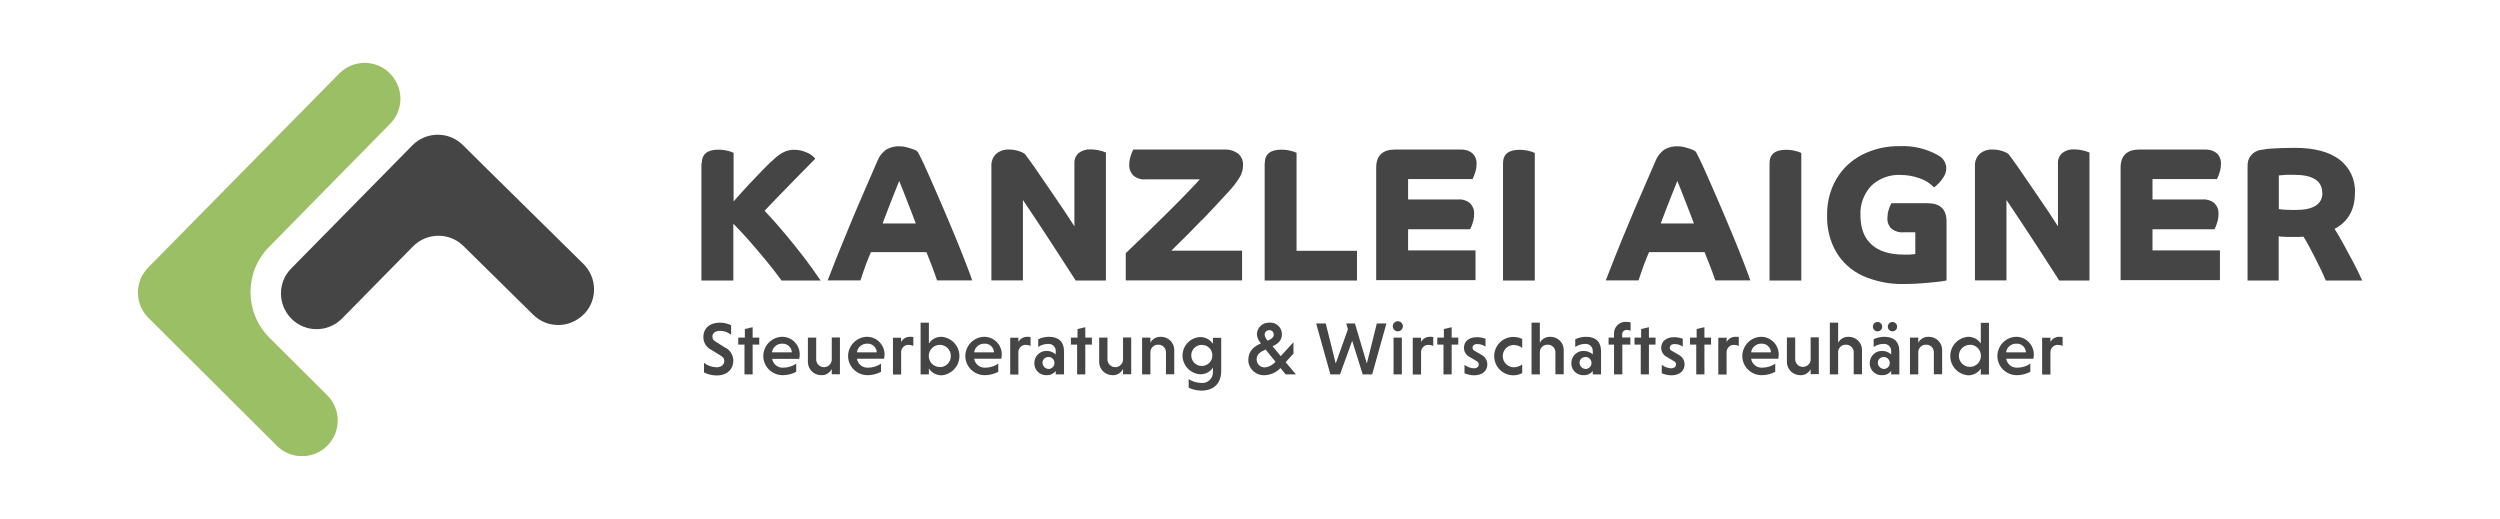
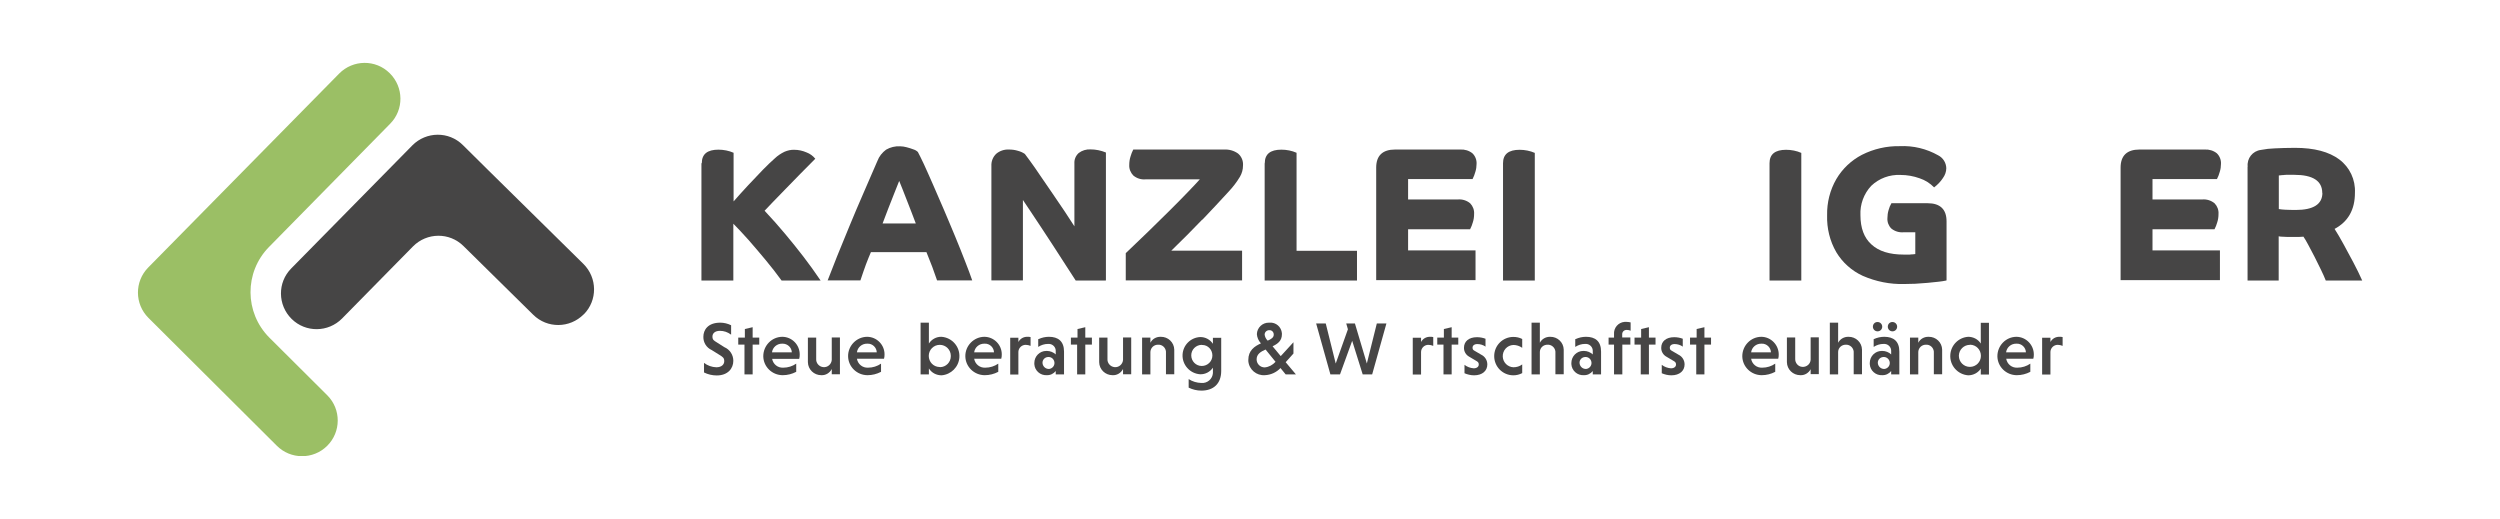
<svg xmlns="http://www.w3.org/2000/svg" id="Infografik-Vorlage" version="1.1" viewBox="0 0 1920 400" width="400" height="83">
  <defs>
    <style>
      .st0 {
        fill: none;
      }

      .st1 {
        fill: #464545;
      }

      .st2 {
        fill: #9bbf65;
      }

      .st3 {
        clip-path: url(#clippath);
      }
    </style>
    <clipPath id="clippath">
      <rect class="st0" x="102.5" y="48.5" width="1715" height="303.1" />
    </clipPath>
  </defs>
  <g id="Text">
    <g class="st3">
      <g id="Gruppe_36">
        <path id="Pfad_32" class="st2" d="M296.6,56.4h0c-10.8-10.7-28.2-10.5-38.9.3,0,0,0,0,0,0L110.4,206.3c-10.6,10.8-10.5,28.1.2,38.8l98.9,98.5c10.7,10.8,28.1,10.9,38.9.2,10.8-10.7,10.9-28.1.2-38.9,0,0-.2-.2-.2-.2l-44.5-44.3c-19.3-19.3-19.5-50.5-.3-70l93.4-95c10.7-10.8,10.5-28.2-.3-38.9" />
        <path id="Pfad_33" class="st1" d="M446.3,242.4c10.7-10.8,10.5-28.2-.3-38.9,0,0,0,0,0,0l-73.4-72.3h0c0,0-19.6-19.4-19.6-19.4-10.8-10.7-28.2-10.5-38.9.3h0s-93.4,94.9-93.4,94.9c-10.7,10.8-10.5,28.2.3,38.9,10.8,10.7,28.2,10.5,38.9-.3h0l54.7-55.6c10.7-10.8,28.1-11,38.9-.3,0,0,0,0,0,0l53.8,53c10.8,10.7,28.2,10.5,38.9-.3,0,0,0,0,0,0h0Z" />
        <path id="Pfad_34" class="st1" d="M537.3,125.8c0-7,4.3-10.4,12.8-10.4,2,0,4,.2,6,.6,2,.4,3.9,1,5.7,1.8v37.5c3.5-4,7.3-8.2,11.2-12.4,4-4.3,7.7-8.2,11.3-11.9,3.6-3.7,6.7-6.6,9.3-8.9,2.2-2.1,4.8-3.8,7.5-5.1,2.4-1,4.9-1.6,7.5-1.5,3.2,0,6.4.7,9.4,2,2.7,1,5,2.7,6.8,4.9-3.6,3.6-7.4,7.5-11.5,11.6-4,4.1-7.9,8.1-11.7,12-3.8,3.9-7.1,7.3-9.9,10.2-2.8,2.9-4.8,5-6,6.3,5.7,6.1,11,12,15.8,17.8,4.9,5.8,9.5,11.6,14,17.4,4.5,5.8,8.9,12,13.4,18.6h-30.1c-3.7-5.1-7.8-10.4-12.3-15.8-4.5-5.4-8.9-10.6-13.2-15.5-4.4-4.9-8.3-9.1-11.7-12.5v43.8h-24.6v-90.4Z" />
        <path id="Pfad_35" class="st1" d="M634.3,216.3c2.1-5.4,4.5-11.7,7.4-18.9,2.9-7.2,6.1-15,9.5-23.2,3.4-8.3,7-16.7,10.7-25.2,3.7-8.5,7.3-16.8,10.8-24.9,1.3-3.5,3.7-6.5,6.7-8.7,3.3-1.9,7-2.8,10.8-2.6,1.7,0,3.3.3,4.9.7,1.8.5,3.7,1,5.4,1.7,1.3.4,2.5,1.1,3.4,2,1,1.8,2.5,4.9,4.6,9.3,2.1,4.5,4.4,9.8,7.1,15.9,2.7,6.1,5.5,12.7,8.5,19.6s5.8,13.9,8.7,20.7c2.8,6.9,5.4,13.2,7.6,19,2.3,5.8,4.1,10.7,5.4,14.5h-27.1c-1.2-3.4-2.4-6.9-3.7-10.4-1.3-3.5-2.8-7.3-4.5-11.4h-42.8c-1.3,2.9-2.5,6.1-3.8,9.4-1.2,3.3-2.7,7.5-4.3,12.4h-25.4ZM685.8,148.8c-1.6,3.9-3.2,8-4.8,12.2-1.6,4.2-3.1,8-4.3,11.3h25.6c-.9-2.5-1.9-5.2-3.2-8.4-1.2-3.1-2.4-6.3-3.7-9.5-1.2-3.2-2.4-6.1-3.4-8.7-1.1-2.6-1.9-4.7-2.5-6.2-.9,2.3-2.1,5.3-3.7,9.3" />
        <path id="Pfad_36" class="st1" d="M848.7,216.3h-23.1c-2.3-3.5-4.9-7.6-7.9-12.2-3-4.6-6.1-9.4-9.3-14.4-3.2-5-6.4-9.8-9.5-14.5-3.1-4.7-5.9-8.8-8.3-12.5-2.4-3.7-4.4-6.5-5.7-8.5v62h-24.3v-88.1c-.2-3.6,1.1-7,3.7-9.5,2.7-2.3,6.3-3.5,9.9-3.3,2.3,0,4.7.3,6.9,1,1.9.5,3.7,1.3,5.3,2.4.5.6,1.8,2.4,4,5.4s4.8,6.7,7.8,11.2l9.6,14c3.3,4.9,6.5,9.6,9.5,14,3,4.5,5.4,8.2,7.3,11.2v-48.4c-.2-3.1,1-6,3.3-8.1,2.6-2,5.9-3,9.2-2.8,2,0,3.9.2,5.9.6,2,.4,4,1,5.9,1.8v98.5Z" />
        <path id="Pfad_37" class="st1" d="M923.1,169.4c-7.5,7.8-15.4,15.8-23.8,23.9h54.6v22.9h-89.7v-21c5.7-5.4,11.4-10.9,17.2-16.5,5.8-5.6,11.3-11.1,16.6-16.3,5.3-5.2,9.9-10,14-14.2s7.1-7.5,9.3-9.9h-41.9c-3.4.3-6.8-.8-9.4-3-2.1-2.2-3.3-5.1-3.1-8.2,0-2.2.3-4.4,1-6.5.5-1.8,1.2-3.6,2.1-5.3h69.9c3.9-.2,7.7.8,10.9,3.1,2.7,2.3,4.1,5.7,3.8,9.3,0,3-.8,5.9-2.3,8.5-2.5,4.2-5.5,8.1-8.9,11.7-6,6.6-12.7,13.7-20.1,21.5" />
        <path id="Pfad_38" class="st1" d="M971.4,125.8c0-7,4.3-10.4,12.8-10.4,2,0,4,.2,6,.6,2,.4,3.9,1,5.7,1.8v75.6h46.6v22.9h-71.2v-90.4Z" />
        <path id="Pfad_39" class="st1" d="M1057.3,129.3c0-9.3,4.9-14,14.6-14h50.3c3.3-.2,6.7.8,9.3,2.9,2.2,2.1,3.4,5.2,3.2,8.2,0,2-.3,4.1-.9,6-.5,2-1.3,3.9-2.2,5.7h-49.7v15.7h38.4c3.4-.3,6.9.8,9.5,3,2.1,2.2,3.2,5.1,3,8.2,0,2.2-.3,4.4-1,6.5-.5,1.8-1.2,3.6-2.1,5.3h-47.8v16.3h52v22.9h-76.6v-86.9Z" />
        <path id="Pfad_40" class="st1" d="M1179.7,216.3h-24.6v-90.4c0-7,4.3-10.4,12.8-10.4,2,0,4,.2,6,.6,2,.4,3.9,1,5.7,1.8v98.5Z" />
-         <path id="Pfad_41" class="st1" d="M1234.3,216.3c2.1-5.4,4.5-11.7,7.4-18.9,2.9-7.2,6-15,9.5-23.2,3.4-8.3,7-16.7,10.7-25.2,3.7-8.5,7.3-16.8,10.8-24.9,1.3-3.5,3.7-6.5,6.7-8.7,3.3-1.9,7-2.8,10.8-2.6,1.7,0,3.3.3,4.9.7,1.8.5,3.7,1,5.4,1.7,1.3.4,2.5,1.1,3.4,2,1,1.8,2.5,4.9,4.6,9.3,2.1,4.5,4.4,9.8,7.1,15.9,2.7,6.1,5.5,12.7,8.5,19.6,2.9,7,5.8,13.9,8.7,20.7,2.8,6.9,5.4,13.2,7.6,19,2.3,5.8,4.1,10.7,5.4,14.5h-27c-1.2-3.4-2.4-6.9-3.8-10.4-1.3-3.5-2.8-7.3-4.5-11.4h-42.8c-1.3,2.9-2.5,6.1-3.8,9.4-1.2,3.3-2.7,7.5-4.3,12.4h-25.4ZM1285.8,148.8c-1.6,3.9-3.2,8-4.8,12.2-1.6,4.2-3.1,8-4.3,11.3h25.6c-.9-2.5-1.9-5.2-3.2-8.4-1.2-3.1-2.5-6.3-3.7-9.5-1.2-3.2-2.4-6.1-3.4-8.7-1.1-2.6-1.9-4.7-2.5-6.2-.9,2.3-2.1,5.3-3.7,9.3" />
        <path id="Pfad_42" class="st1" d="M1385.2,216.3h-24.6v-90.4c0-7,4.3-10.4,12.8-10.4,2,0,4,.2,6,.6,2,.4,3.9,1,5.7,1.8v98.5Z" />
        <path id="Pfad_43" class="st1" d="M1496.9,216.3c-1.9.4-3.8.7-5.7.9-2.6.3-5.4.6-8.7.9-3.2.3-6.4.5-9.6.7-3.1.1-5.9.2-8.4.2-11,.3-21.9-1.9-32-6.3-8.5-3.9-15.6-10.2-20.4-18.2-5-8.6-7.4-18.5-7.1-28.5-.2-9.8,2.2-19.4,7.1-27.9,4.7-8,11.5-14.4,19.7-18.7,9.1-4.6,19.1-6.9,29.3-6.7,10.3-.5,20.6,2,29.6,7.1,3.7,1.9,6.1,5.7,6.2,9.9,0,2.7-1,5.4-2.6,7.6-1.8,2.8-4.2,5.2-6.8,7.2-3.1-3.2-6.9-5.6-11.1-7-4.7-1.7-9.7-2.6-14.8-2.6-8.4-.4-16.5,2.6-22.6,8.4-5.7,6.1-8.7,14.3-8.3,22.6,0,9.9,2.8,17.5,8.5,22.6,5.6,5.2,13.9,7.8,24.8,7.8s3,0,5.1-.1c1.3,0,2.6-.1,3.9-.3v-16.8h-9c-3.4.3-6.8-.7-9.5-2.9-2.1-2.1-3.2-5-3-8,0-2.1.3-4.2.9-6.2.5-1.9,1.2-3.6,2.2-5.3h27.9c9.7,0,14.6,4.7,14.6,14v45.4Z" />
-         <path id="Pfad_44" class="st1" d="M1607.1,216.3h-23.1c-2.3-3.5-4.9-7.6-7.9-12.2-3-4.6-6.1-9.4-9.3-14.4-3.2-5-6.4-9.8-9.5-14.5-3.1-4.7-5.9-8.8-8.3-12.5-2.4-3.7-4.4-6.5-5.7-8.5v62h-24.3v-88.1c-.2-3.6,1.1-7,3.7-9.5,2.7-2.3,6.3-3.5,9.9-3.3,2.3,0,4.7.3,6.9,1,1.9.5,3.7,1.3,5.3,2.4.5.6,1.8,2.4,4,5.4s4.8,6.7,7.8,11.2l9.6,14c3.3,4.9,6.5,9.6,9.5,14,3,4.5,5.4,8.2,7.3,11.2v-48.4c-.2-3.1,1-6,3.3-8.1,2.6-2,5.9-3,9.2-2.8,2,0,3.9.2,5.9.6,2,.4,4,1,5.9,1.8v98.5Z" />
        <path id="Pfad_45" class="st1" d="M1631.3,129.3c0-9.3,4.9-14,14.6-14h50.3c3.3-.2,6.7.8,9.3,2.9,2.2,2.1,3.4,5.2,3.2,8.2,0,2-.3,4.1-.9,6-.5,2-1.3,3.9-2.2,5.7h-49.7v15.7h38.4c3.4-.3,6.9.8,9.5,3,2.1,2.2,3.2,5.1,3,8.2,0,2.2-.3,4.4-1,6.5-.5,1.8-1.2,3.6-2.1,5.3h-47.8v16.3h52v22.9h-76.6v-86.9Z" />
        <path id="Pfad_46" class="st1" d="M1729.3,128.5c-.7-6.4,3.8-12.1,10.2-12.9,3.6-.7,7.2-1.1,10.8-1.2,4.3-.2,9.4-.4,15.5-.4,14.8,0,26.2,3,34.2,9,8,6,12.5,15.6,12,25.7,0,12.9-5.2,22.2-15.7,27.8,2.1,3.2,4.3,7.1,6.8,11.6,2.5,4.5,5,9.2,7.6,14.1,2.6,4.9,4.9,9.6,6.9,14.1h-28.1c-.9-2.3-2.1-5-3.7-8.3-1.6-3.3-3.2-6.6-5-10.1-1.8-3.4-3.4-6.5-4.9-9.3s-2.7-4.8-3.6-6.1c-1,0-2.1.2-3.4.2s-3,0-5.3,0c-1,0-2.2,0-3.8,0-1.5,0-2.9-.1-4.2-.2-.8,0-1.6-.1-2.4-.3v34.1h-24v-87.8ZM1786.8,148.8c0-9.3-7.2-14-21.6-14s-4.4,0-6.7.1c-1.7,0-3.5.2-5.2.4v25.9c1.6.3,3.2.4,4.9.5,2.2.1,4.8.2,8.1.2,13.7,0,20.6-4.4,20.6-13.2" />
        <path id="Pfad_47" class="st1" d="M559.8,258c-2.5-1.9-5.5-2.9-8.5-2.9-3.8,0-5.8,1.9-5.8,4.4s1.1,3.1,3.2,4.4l6,3.8c4.2,1.8,6.9,5.9,6.9,10.5,0,5.9-4.2,11.3-12.8,11.3-3.4,0-6.8-.8-9.8-2.3v-7.4c2.7,2.1,6.1,3.3,9.5,3.4,4,0,6.1-2.1,6.1-4.7s-1.1-3.2-3.6-4.8l-6.1-3.8c-4-1.8-6.5-5.8-6.4-10.2,0-5.3,3.5-10.9,13-10.9,2.9,0,5.8.7,8.4,2v7.2Z" />
        <path id="Pfad_48" class="st1" d="M570.2,288.7v-23h-4.8v-5.4h5.1v-6.6l6-1.4v8h5.1v5.4h-5.1v23h-6.4Z" />
        <path id="Pfad_49" class="st1" d="M591.5,276.6c.7,4.2,4.4,7.2,8.7,6.9,3.5,0,7-1.1,9.9-3.1v6.3c-3.2,1.7-6.8,2.6-10.4,2.6-8.2,0-14.9-6.5-15-14.6,0-8.2,6.5-14.9,14.6-15,7.5,0,13.6,6.2,13.5,13.8,0,1.1-.1,2.1-.4,3.2h-21ZM591.4,271.7h15.3c-.1-3.8-3.4-6.8-7.2-6.7,0,0-.2,0-.2,0-4-.1-7.4,2.8-7.9,6.7" />
        <path id="Pfad_50" class="st1" d="M637.4,284.7c-1.6,3-4.7,4.8-8,4.6-5.6,0-10.2-4.4-10.3-10,0-.3,0-.6,0-.9v-18.1h6.4v16.3c-.3,3.3,2.2,6.2,5.5,6.5s6.2-2.2,6.5-5.5c0-.2,0-.4,0-.6v-16.8h6.3v28.4h-6.3v-4Z" />
        <path id="Pfad_51" class="st1" d="M656.9,276.6c.7,4.2,4.4,7.2,8.7,6.9,3.5,0,7-1.1,9.9-3.1v6.3c-3.2,1.7-6.8,2.6-10.4,2.6-8.2,0-14.9-6.5-15-14.6s6.5-14.9,14.6-15c7.5,0,13.6,6.2,13.5,13.7,0,1.1-.1,2.2-.4,3.2h-21ZM656.9,271.7h15.3c-.1-3.8-3.4-6.9-7.2-6.7,0,0-.2,0-.2,0-4-.1-7.4,2.8-7.9,6.7" />
-         <path id="Pfad_52" class="st1" d="M691,263.7c1.4-2.6,4.1-4.1,7-4,.8,0,1.6,0,2.4.2v6.8c-1.2-.5-2.5-.8-3.8-.8-3,0-5.5,2.4-5.6,5.4,0,.2,0,.4,0,.7v16.8h-6.3v-28.4h6.3v3.5Z" />
        <path id="Pfad_53" class="st1" d="M712.4,288.7h-6.4v-39.9h6.4v16.1c2.1-3.3,5.8-5.3,9.7-5.2,8.2.6,14.4,7.7,13.8,15.9-.5,7.4-6.4,13.2-13.7,13.8-4,0-7.7-1.9-9.8-5.3v4.6ZM720.9,283.1c4.7,0,8.4-3.8,8.4-8.5,0,0,0-.1,0-.2,0-4.7-3.8-8.5-8.5-8.5s-8.5,3.8-8.5,8.5c0,4.7,3.6,8.5,8.3,8.6,0,0,.1,0,.2,0" />
        <path id="Pfad_54" class="st1" d="M747.3,276.6c.7,4.2,4.4,7.2,8.7,6.9,3.5,0,7-1.1,9.9-3.1v6.3c-3.2,1.7-6.8,2.6-10.4,2.6-8.2,0-14.9-6.5-15-14.6s6.5-14.9,14.6-15c7.5,0,13.6,6.2,13.5,13.7,0,1.1-.1,2.1-.4,3.2h-21ZM747.3,271.7h15.3c-.1-3.8-3.4-6.9-7.2-6.7,0,0-.2,0-.2,0-4-.1-7.4,2.8-7.9,6.7" />
        <path id="Pfad_55" class="st1" d="M781.4,263.7c1.4-2.6,4.1-4.1,7-4,.8,0,1.6,0,2.4.2v6.8c-1.2-.5-2.5-.8-3.8-.8-3,0-5.5,2.4-5.6,5.4,0,.2,0,.4,0,.7v16.8h-6.3v-28.4h6.3v3.5Z" />
        <path id="Pfad_56" class="st1" d="M796.9,261.5c2.6-1.2,5.3-1.8,8.1-1.8,7,0,11.6,3.4,11.6,11.4v17.6h-6.4v-2.6c-1.7,2.1-4.2,3.3-6.9,3.2-5,.3-9.3-3.5-9.6-8.5,0-.3,0-.6,0-.9,0-5.1,4.1-9.3,9.2-9.3.2,0,.4,0,.5,0,2.5,0,5,1,6.8,2.7v-2.4c.2-2.9-2-5.5-5-5.7-.3,0-.6,0-1,0-2.6,0-5.2.8-7.5,2.3v-6.1ZM805.1,284.5c2.5-.3,4.4-2.5,4.1-5.1s-2.5-4.4-5.1-4.1c-2.4.2-4.2,2.2-4.1,4.6.2,2.7,2.4,4.7,5.1,4.6" />
        <path id="Pfad_57" class="st1" d="M826.7,288.7v-23h-4.8v-5.4h5.1v-6.6l6-1.4v8h5.1v5.4h-5.1v23h-6.3Z" />
        <path id="Pfad_58" class="st1" d="M862,284.7c-1.6,3-4.7,4.8-8,4.6-5.6,0-10.2-4.4-10.3-10,0-.3,0-.6,0-.9v-18.1h6.4v16.3c-.3,3.3,2.2,6.2,5.5,6.5s6.2-2.2,6.5-5.5c0-.2,0-.4,0-.6v-16.8h6.3v28.4h-6.3v-4Z" />
        <path id="Pfad_59" class="st1" d="M883.2,264.3c1.5-3,4.6-4.7,8-4.6,5.6-.1,10.3,4.3,10.4,9.9,0,.3,0,.7,0,1v18h-6.4v-16.4c.3-3.2-2-6.1-5.2-6.4-.3,0-.5,0-.8,0-3.2-.1-5.8,2.3-6,5.5,0,.2,0,.4,0,.6v16.8h-6.4v-28.4h6.4v4Z" />
        <path id="Pfad_60" class="st1" d="M937.8,260.3v25.7c0,9.8-5.9,15.2-15.3,15.2-3.4,0-6.7-.8-9.8-2.3v-6.6c2.9,1.9,6.3,2.9,9.8,3,4.6.4,8.6-3.1,8.9-7.6,0-.3,0-.6,0-.9v-3.3c-2.2,3.3-5.9,5.2-9.8,5.1-7.9-.5-14-7.3-13.6-15.2.4-7.3,6.2-13.1,13.5-13.5,4-.1,7.7,1.9,9.9,5.2v-4.6h6.3ZM922.9,265.9c-4.5,0-8.2,3.6-8.2,8.1s3.6,8.2,8.1,8.2c4.5,0,8.2-3.6,8.2-8.1,0,0,0,0,0,0,0-4.4-3.4-8.1-7.8-8.1-.1,0-.2,0-.3,0" />
        <path id="Pfad_61" class="st1" d="M968.4,264.8l-.2-.3c-1.7-1.9-2.7-4.3-2.9-6.8.1-5,4.3-9,9.3-8.9.2,0,.4,0,.5,0,4.9-.4,9.1,3.3,9.5,8.2,0,.3,0,.6,0,.8,0,5-3.3,7.4-7.2,9.2l6.3,7.6,9.8-10.7v8.7l-6,6.7,7.9,9.4h-7.9l-4-4.9c-3.1,3.3-7.4,5.3-12,5.5-6.5.5-12.2-4.3-12.8-10.8,0-.3,0-.7,0-1,0-7.3,4.8-10.5,9.7-12.7M979.7,279l-7.7-9.5c-3.8,1.7-6.9,3.6-6.9,7.6,0,3.4,2.7,6.2,6.2,6.2,0,0,0,0,.1,0,3.2-.3,6.1-1.9,8.3-4.3M973.6,262.7c2.7-1.2,4.7-2.4,4.7-4.6.1-1.8-1.2-3.4-3-3.5,0,0-.2,0-.3,0-1.9-.1-3.6,1.3-3.7,3.2,0,.1,0,.2,0,.3.2,1.6,1,3.2,2.1,4.3l.2.2Z" />
        <path id="Pfad_62" class="st1" d="M1011,249.4h7.4l7.7,30.9,9.4-26.4-1.3-4.5h6.7l9.2,30.9,7.7-30.9h7.4l-11,39.3h-7.3l-8.1-25.9-9.4,25.9h-7.4l-11-39.3Z" />
-         <path id="Pfad_63" class="st1" d="M1074,247.7c2.2,0,3.9,1.8,3.9,3.9s-1.8,3.9-3.9,3.9c-2.2,0-3.9-1.8-3.9-3.9,0-2.2,1.7-3.9,3.9-3.9,0,0,0,0,0,0M1077.1,288.7h-6.4v-28.4h6.4v28.4Z" />
        <path id="Pfad_64" class="st1" d="M1091.9,263.7c1.4-2.6,4.1-4.1,7-4,.8,0,1.6,0,2.4.2v6.8c-1.2-.5-2.5-.8-3.8-.8-3,0-5.5,2.4-5.6,5.4,0,.2,0,.5,0,.7v16.8h-6.4v-28.4h6.4v3.5Z" />
        <path id="Pfad_65" class="st1" d="M1109.2,288.7v-23h-4.8v-5.4h5.1v-6.6l6-1.4v8h5.1v5.4h-5.1v23h-6.4Z" />
        <path id="Pfad_66" class="st1" d="M1141.7,267.3c-1.9-1.3-4.1-2-6.4-2-2.4,0-3.7,1.2-3.7,2.8s.7,1.9,2.1,2.7l4.6,2.7c2.9,1.4,4.7,4.3,4.7,7.5,0,4.9-3.8,8.4-10.2,8.4-2.5,0-5.1-.6-7.4-1.6v-6.5c2,1.6,4.5,2.5,7.1,2.7,2.5,0,3.9-1.3,3.9-2.9s-.6-2.1-2.4-3.1l-4.9-2.9c-2.6-1.4-4.2-4.1-4.1-7,0-4.7,3.6-8.1,10-8.1,2.2,0,4.5.4,6.6,1.2v6.4Z" />
        <path id="Pfad_67" class="st1" d="M1169.9,287.7c-2.1,1.1-4.4,1.7-6.8,1.7-8.2,0-14.8-6.6-14.8-14.8s6.6-14.8,14.8-14.8h0c2.4,0,4.7.5,6.8,1.6v6.8c-2-1.4-4.4-2.2-6.8-2.2-4.8.2-8.4,4.2-8.2,9,.2,4.5,3.8,8,8.2,8.2,2.5,0,4.8-.7,6.8-2.2v6.8Z" />
        <path id="Pfad_68" class="st1" d="M1183.5,264.3c1.5-2.9,4.6-4.7,8-4.6,5.6-.1,10.3,4.3,10.4,9.9,0,.3,0,.7,0,1v18h-6.4v-16.4c.3-3.2-2-6-5.2-6.4-.3,0-.5,0-.8,0-3.2-.1-5.9,2.3-6,5.5,0,.2,0,.4,0,.6v16.8h-6.4v-39.9h6.4v15.5Z" />
        <path id="Pfad_69" class="st1" d="M1211,261.5c2.6-1.2,5.3-1.8,8.1-1.8,7.1,0,11.6,3.4,11.6,11.4v17.6h-6.4v-2.6c-1.7,2.1-4.2,3.3-6.9,3.2-5,.3-9.3-3.5-9.6-8.5,0-.3,0-.6,0-.9,0-5.1,4.1-9.3,9.2-9.3.2,0,.4,0,.5,0,2.5,0,5,1,6.8,2.7v-2.4c.2-2.9-2-5.5-5-5.7-.3,0-.6,0-1,0-2.6,0-5.2.8-7.5,2.3v-6.1ZM1219.2,284.5c2.5-.3,4.4-2.5,4.1-5.1s-2.5-4.4-5.1-4.1c-2.4.2-4.2,2.2-4.1,4.6.2,2.7,2.4,4.7,5.1,4.6" />
        <path id="Pfad_70" class="st1" d="M1253.4,265.7h-6.3v23h-6.4v-23h-4.2v-5.4h4.2v-2.5c-.4-4.9,3.2-9.2,8.1-9.6.5,0,1.1,0,1.6,0,1.1,0,2.1.2,3.1.4v6.4c-.9-.4-1.9-.6-2.9-.6-1.9-.1-3.5,1.2-3.6,3.1,0,.2,0,.4,0,.6v2.1h6.3v5.4Z" />
        <path id="Pfad_71" class="st1" d="M1261.3,288.7v-23h-4.8v-5.4h5.1v-6.6l6-1.4v8h5.1v5.4h-5.1v23h-6.4Z" />
        <path id="Pfad_72" class="st1" d="M1293.8,267.3c-1.9-1.3-4.1-2-6.4-2-2.4,0-3.7,1.2-3.7,2.8s.7,1.9,2.1,2.7l4.6,2.7c2.9,1.4,4.7,4.3,4.7,7.5,0,4.9-3.8,8.4-10.2,8.4-2.5,0-5.1-.6-7.4-1.6v-6.5c2,1.6,4.5,2.5,7.1,2.7,2.5,0,3.9-1.3,3.9-2.9s-.6-2.1-2.4-3.1l-4.9-2.9c-2.6-1.4-4.2-4.1-4.1-7,0-4.7,3.6-8.1,10-8.1,2.2,0,4.5.4,6.6,1.2v6.4Z" />
        <path id="Pfad_73" class="st1" d="M1304.1,288.7v-23h-4.8v-5.4h5.1v-6.6l6-1.4v8h5.1v5.4h-5.1v23h-6.4Z" />
-         <path id="Pfad_74" class="st1" d="M1327.5,263.7c1.4-2.6,4.1-4.1,7-4,.8,0,1.6,0,2.4.2v6.8c-1.2-.5-2.5-.8-3.8-.8-3,0-5.5,2.4-5.6,5.4,0,.2,0,.4,0,.7v16.8h-6.4v-28.4h6.4v3.5Z" />
        <path id="Pfad_75" class="st1" d="M1346.4,276.6c.7,4.2,4.4,7.2,8.7,6.9,3.5,0,7-1.1,9.9-3.1v6.3c-3.2,1.7-6.8,2.6-10.4,2.6-8.2,0-14.9-6.5-15-14.6,0-8.2,6.5-14.9,14.6-15,7.5,0,13.6,6.3,13.5,13.8,0,1.1-.1,2.1-.4,3.1h-21ZM1346.4,271.7h15.3c-.1-3.8-3.4-6.9-7.2-6.7,0,0-.2,0-.2,0-4-.1-7.4,2.8-7.9,6.7" />
        <path id="Pfad_76" class="st1" d="M1392.3,284.7c-1.6,3-4.7,4.8-8,4.6-5.6,0-10.2-4.4-10.3-10,0-.3,0-.6,0-1v-18.1h6.4v16.3c-.2,3.3,2.2,6.2,5.5,6.4,3.3.2,6.2-2.2,6.4-5.5,0-.2,0-.3,0-.5v-16.8h6.3v28.4h-6.3v-4Z" />
        <path id="Pfad_77" class="st1" d="M1413.5,264.3c1.5-2.9,4.6-4.7,8-4.6,5.6-.1,10.3,4.3,10.4,9.9,0,.3,0,.7,0,1v18h-6.4v-16.4c.3-3.2-2-6-5.2-6.4-.3,0-.5,0-.8,0-3.2-.1-5.9,2.3-6,5.5,0,.2,0,.4,0,.6v16.8h-6.4v-39.9h6.4v15.5Z" />
        <path id="Pfad_78" class="st1" d="M1441,261.5c2.6-1.2,5.3-1.8,8.1-1.8,7.1,0,11.6,3.4,11.6,11.4v17.6h-6.3v-2.6c-1.7,2.1-4.2,3.3-6.9,3.2-5,.3-9.3-3.5-9.6-8.5,0-.3,0-.6,0-.9,0-5.1,4.1-9.3,9.2-9.3.2,0,.4,0,.5,0,2.5,0,5,1,6.8,2.7v-2.4c.2-2.9-2-5.5-5-5.7-.3,0-.6,0-1,0-2.6,0-5.2.8-7.5,2.3v-6.1ZM1443.9,248.3c2,0,3.6,1.6,3.6,3.6s-1.6,3.6-3.6,3.6c-2,0-3.6-1.6-3.6-3.6h0c0-2,1.5-3.6,3.5-3.6,0,0,0,0,.1,0M1449.2,284.5c2.5-.3,4.4-2.5,4.1-5.1-.3-2.5-2.5-4.4-5.1-4.1-2.4.2-4.2,2.2-4.1,4.6.2,2.7,2.4,4.7,5.1,4.6M1455.4,248.3c2,0,3.6,1.6,3.6,3.6s-1.6,3.6-3.6,3.6c-2,0-3.6-1.6-3.6-3.6h0c0-2,1.5-3.6,3.5-3.6,0,0,0,0,.1,0" />
        <path id="Pfad_79" class="st1" d="M1475.3,264.3c1.5-3,4.6-4.7,8-4.6,5.6-.1,10.3,4.3,10.4,9.9,0,.3,0,.7,0,1v18h-6.4v-16.4c.3-3.2-2-6.1-5.2-6.4-.3,0-.5,0-.8,0-3.2-.1-5.8,2.3-6,5.5,0,.2,0,.4,0,.6v16.8h-6.4v-28.4h6.4v4Z" />
        <path id="Pfad_80" class="st1" d="M1523.6,284.1c-2.1,3.3-5.8,5.3-9.8,5.3-8.2-.6-14.4-7.7-13.8-15.9.5-7.4,6.4-13.3,13.8-13.8,3.9,0,7.6,1.9,9.7,5.2v-16h6.3v39.9h-6.3v-4.6ZM1515.1,265.9c-4.6,0-8.4,3.7-8.5,8.3,0,0,0,.2,0,.2,0,4.7,3.8,8.5,8.5,8.5,4.7,0,8.5-3.8,8.5-8.5h0c0-4.7-3.6-8.5-8.3-8.6,0,0-.2,0-.2,0" />
        <path id="Pfad_81" class="st1" d="M1543.1,276.6c.7,4.2,4.4,7.2,8.7,6.9,3.5,0,7-1.1,9.9-3.1v6.3c-3.2,1.7-6.8,2.6-10.4,2.6-8.2,0-14.9-6.5-15-14.6,0-8.2,6.5-14.9,14.6-15,7.5,0,13.6,6.3,13.5,13.8,0,1.1-.1,2.1-.4,3.1h-21ZM1543,271.7h15.3c-.1-3.8-3.4-6.9-7.2-6.7,0,0-.2,0-.2,0-4-.1-7.4,2.8-7.9,6.7" />
        <path id="Pfad_82" class="st1" d="M1577.2,263.7c1.4-2.6,4.1-4.1,7-4,.8,0,1.6,0,2.4.2v6.8c-1.2-.5-2.5-.8-3.8-.8-3,0-5.5,2.4-5.6,5.4,0,.2,0,.5,0,.7v16.8h-6.4v-28.4h6.4v3.5Z" />
      </g>
    </g>
  </g>
</svg>